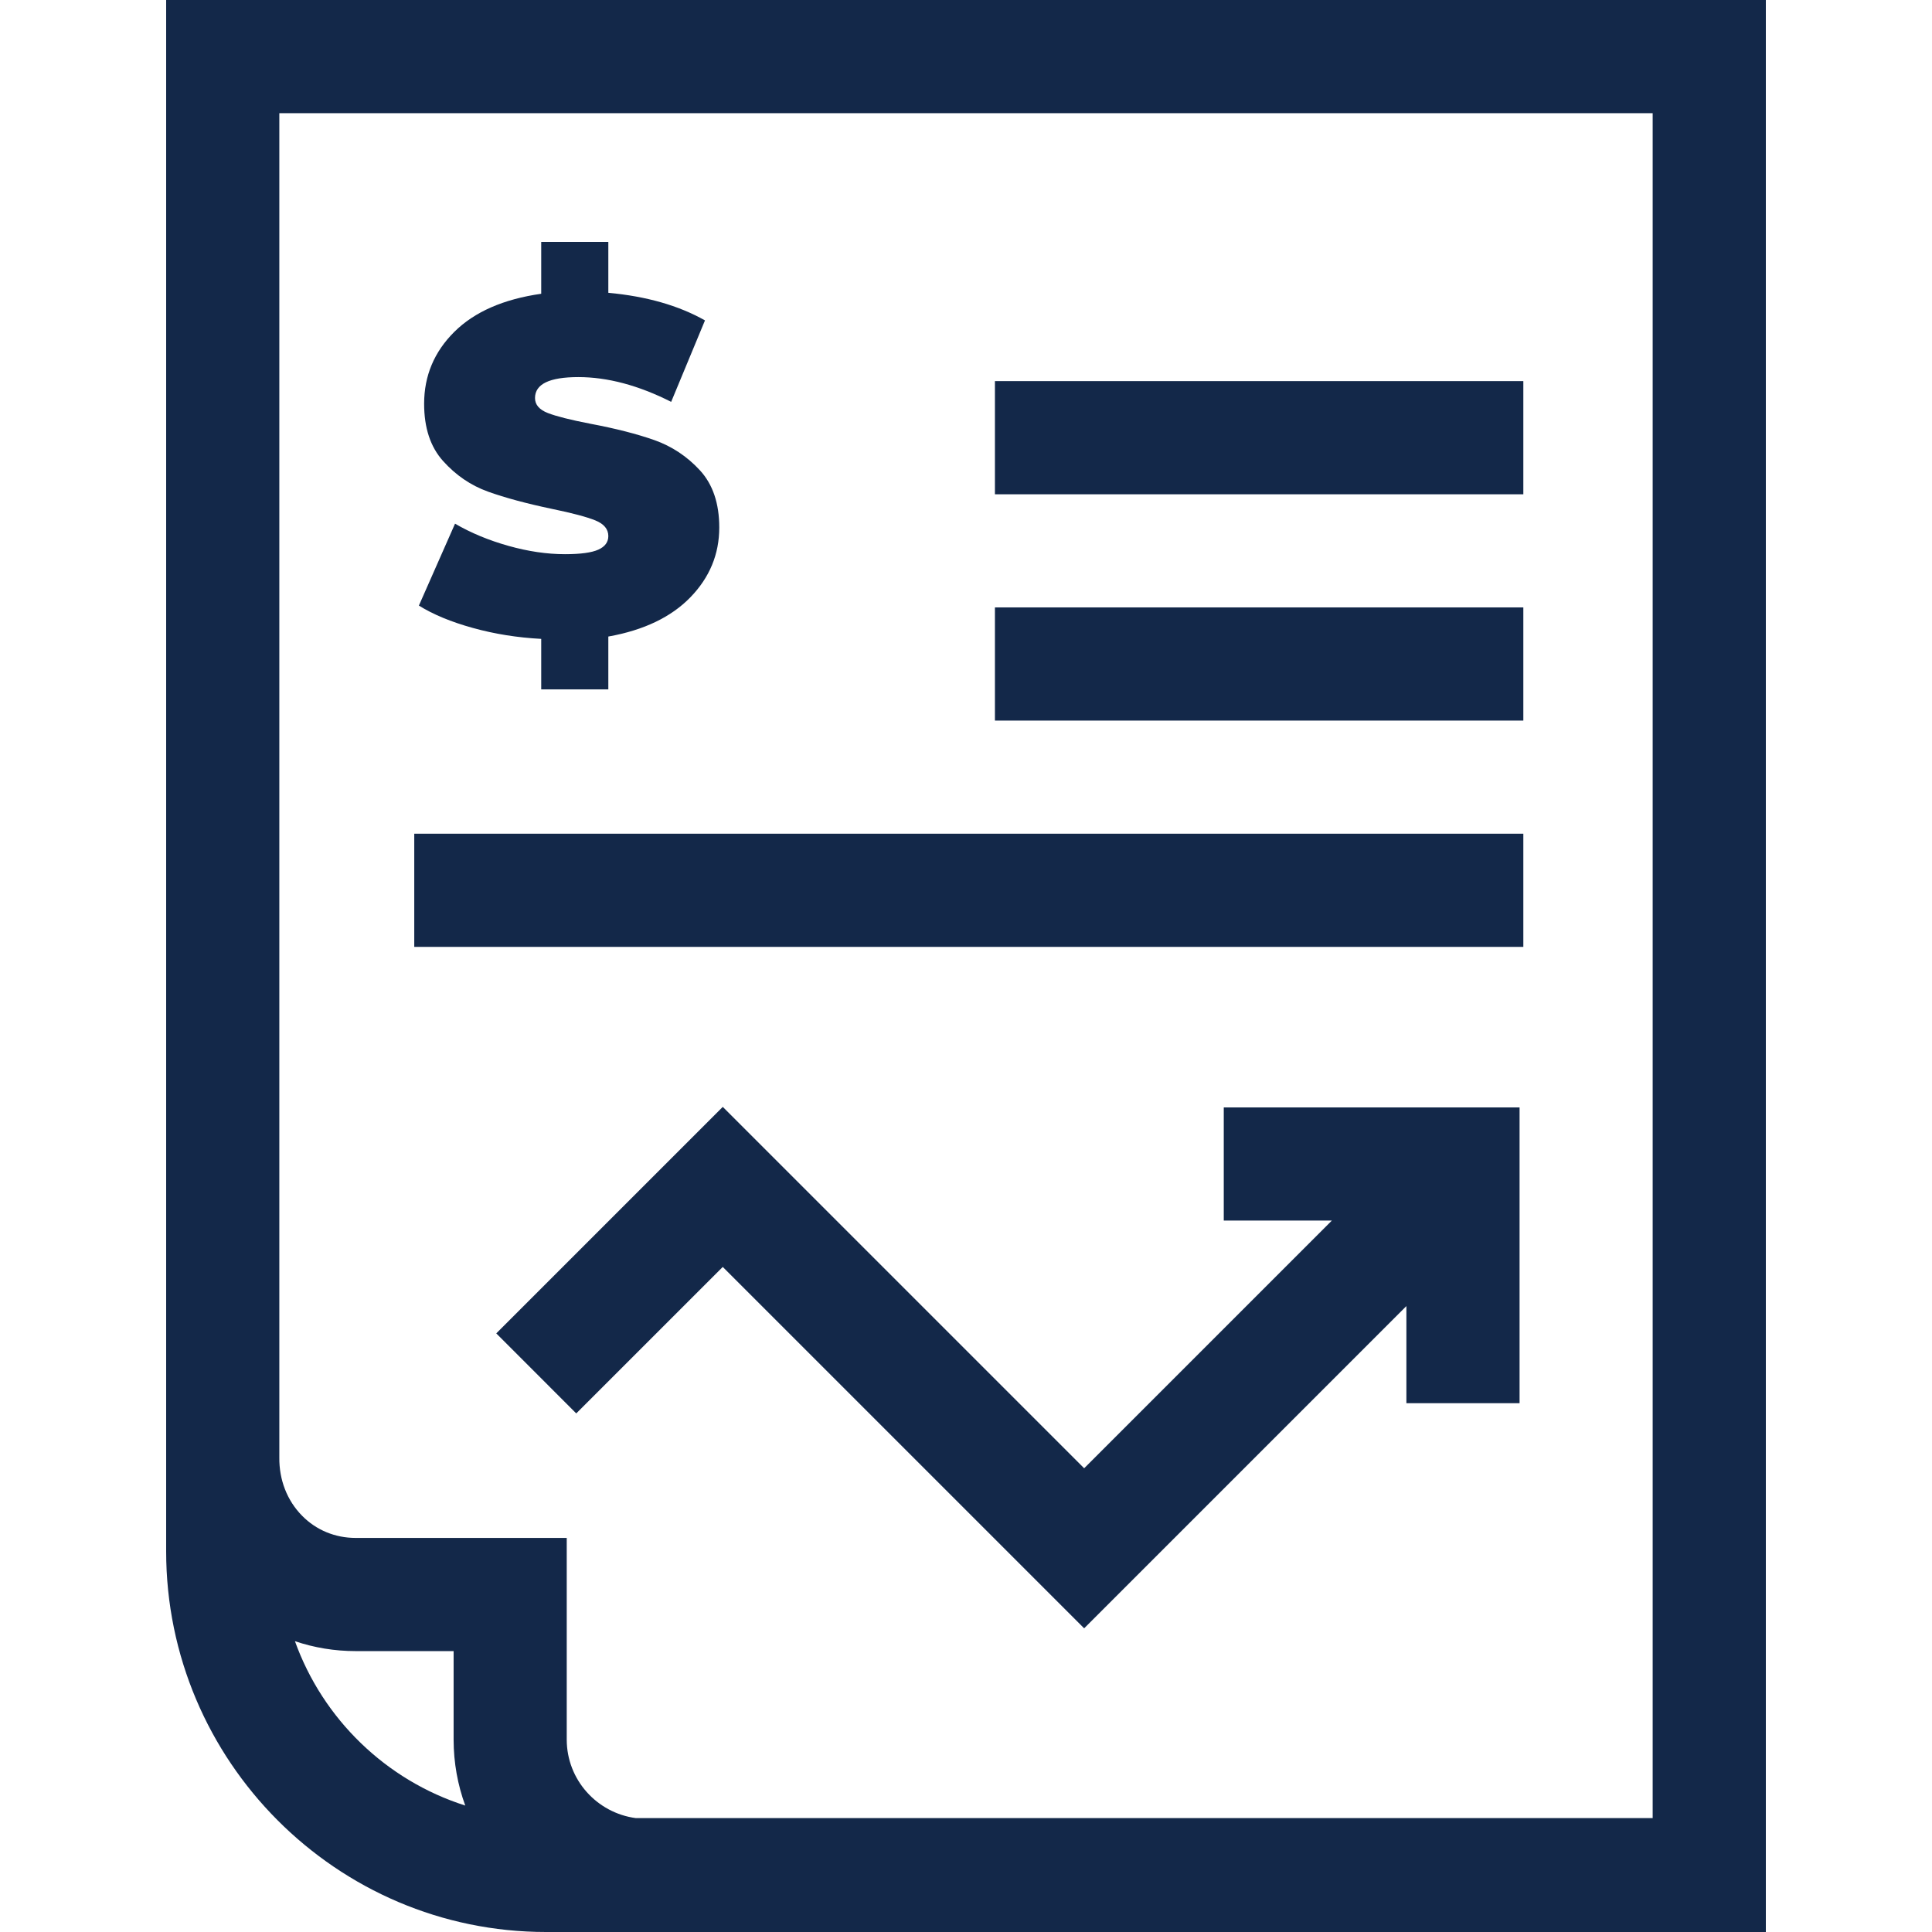
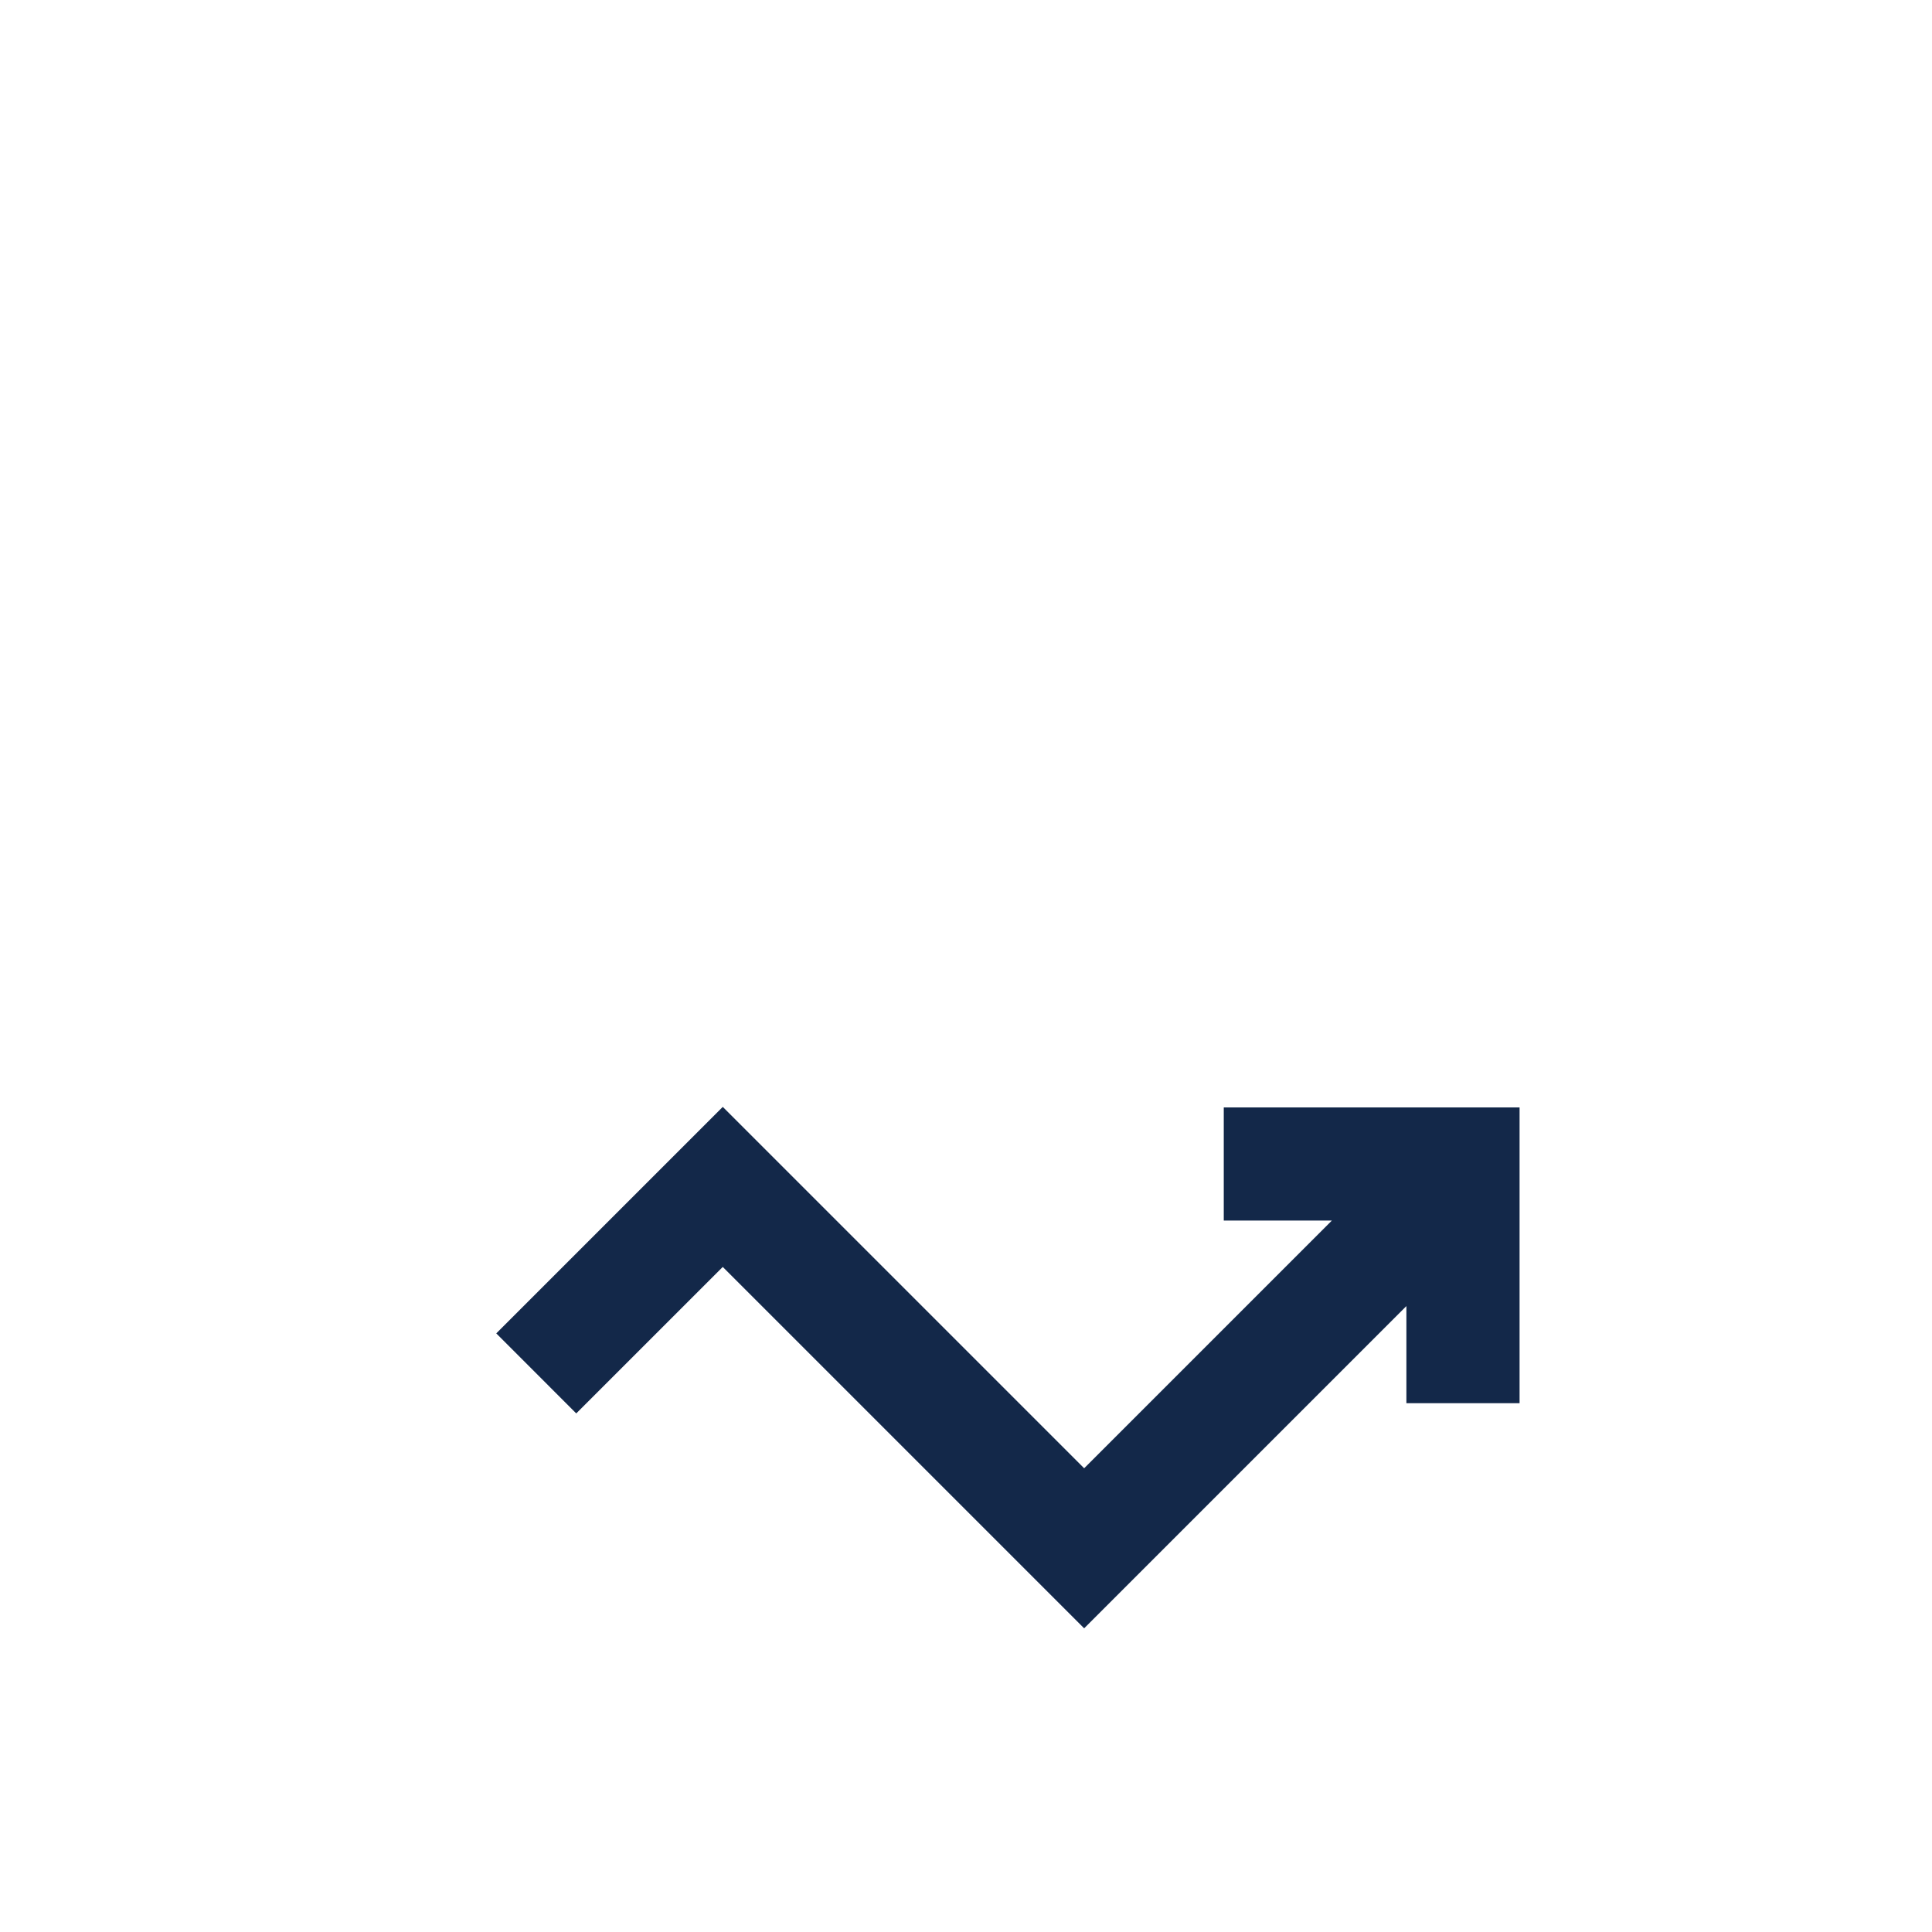
<svg xmlns="http://www.w3.org/2000/svg" width="38" height="38" viewBox="0 0 38 38" fill="none">
-   <path d="M11.768 10.811C11.637 10.87 11.419 10.9 11.113 10.9C10.757 10.9 10.386 10.845 9.999 10.736C9.612 10.627 9.262 10.482 8.95 10.3L8.239 11.911C8.519 12.086 8.874 12.233 9.301 12.351C9.729 12.47 10.177 12.541 10.645 12.566V13.559H11.965V12.52C12.664 12.395 13.202 12.137 13.58 11.747C13.958 11.357 14.147 10.9 14.147 10.375C14.147 9.901 14.02 9.527 13.768 9.252C13.515 8.977 13.216 8.779 12.873 8.657C12.53 8.536 12.108 8.428 11.609 8.334C11.222 8.259 10.944 8.189 10.776 8.124C10.607 8.058 10.523 7.96 10.523 7.829C10.523 7.554 10.807 7.417 11.375 7.417C11.949 7.417 12.558 7.579 13.201 7.904L13.866 6.302C13.348 6.009 12.714 5.828 11.965 5.759V4.758H10.645V5.778C9.902 5.884 9.332 6.134 8.936 6.527C8.54 6.92 8.342 7.392 8.342 7.941C8.342 8.416 8.466 8.792 8.716 9.069C8.966 9.347 9.259 9.547 9.596 9.669C9.933 9.79 10.355 9.904 10.86 10.01C11.254 10.091 11.536 10.166 11.708 10.235C11.879 10.304 11.965 10.407 11.965 10.544C11.965 10.663 11.899 10.752 11.768 10.811Z" fill="#132849" />
-   <path d="M34.732 0H3.268V30.513C3.268 34.633 6.62 38 10.74 38H34.732V0ZM5.801 32.28C6.18 32.408 6.581 32.475 6.994 32.475H8.922L8.922 34.215C8.922 34.671 9.003 35.108 9.151 35.513C7.594 35.017 6.351 33.813 5.801 32.28ZM32.506 35.76H12.507C11.741 35.659 11.147 35.006 11.147 34.215L11.147 30.249H6.994C6.593 30.249 6.219 30.095 5.943 29.814C5.647 29.515 5.488 29.106 5.494 28.663L5.494 2.226H32.506V35.76Z" fill="#132849" />
  <path d="M24.07 24.007H26.196L21.324 28.879L14.216 21.771L9.761 26.226L11.334 27.8L14.216 24.919L21.324 32.027L27.662 25.689V27.599H29.888V21.782H24.07V24.007Z" fill="#132849" />
-   <path d="M19.569 7.496H29.962V9.722H19.569V7.496Z" fill="#132849" />
-   <path d="M19.569 11.947H29.962V14.173H19.569V11.947Z" fill="#132849" />
-   <path d="M8.148 16.398H29.962V18.624H8.148V16.398Z" fill="#132849" />
</svg>